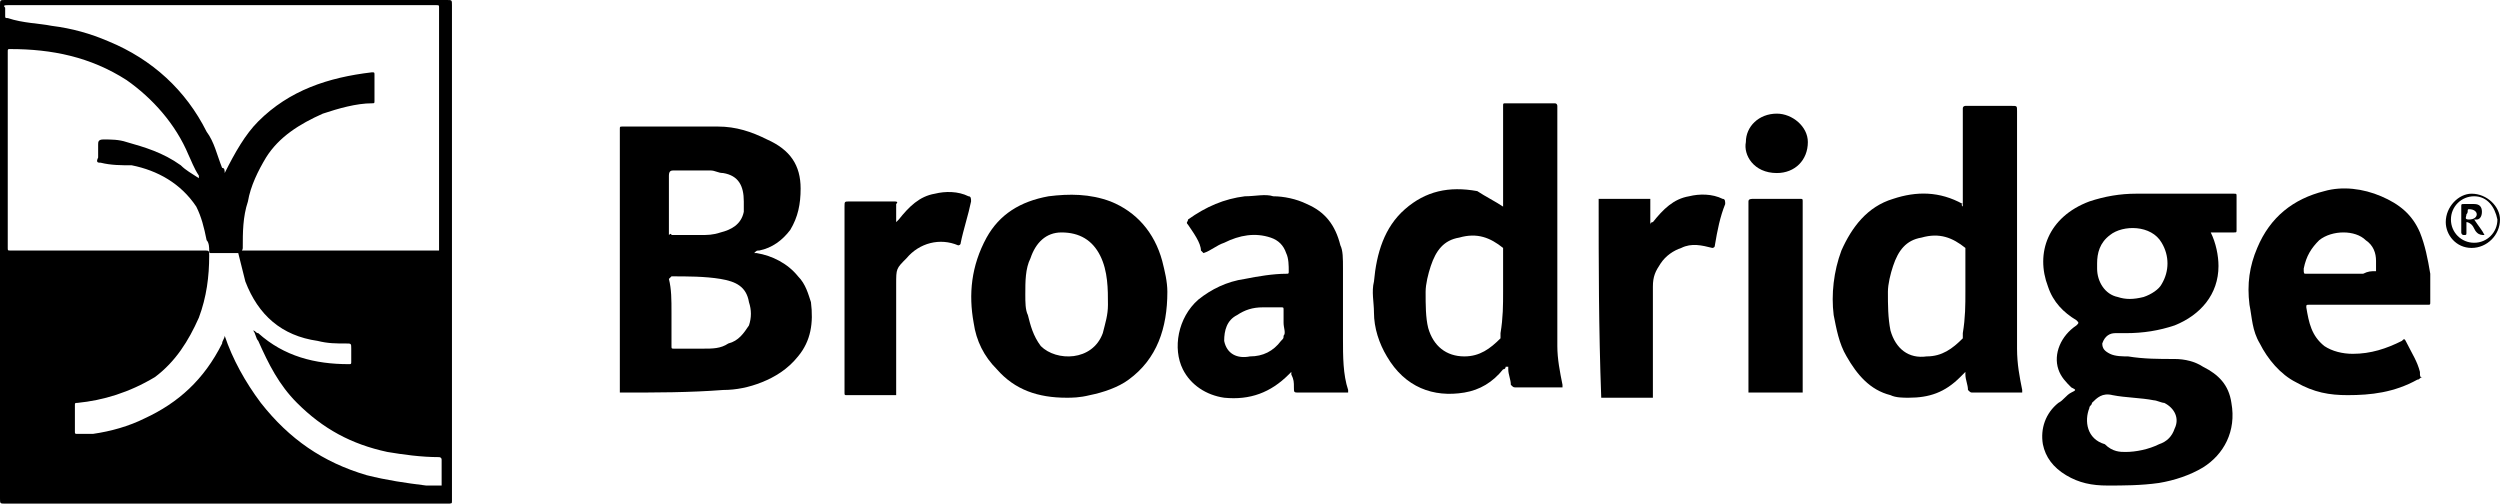
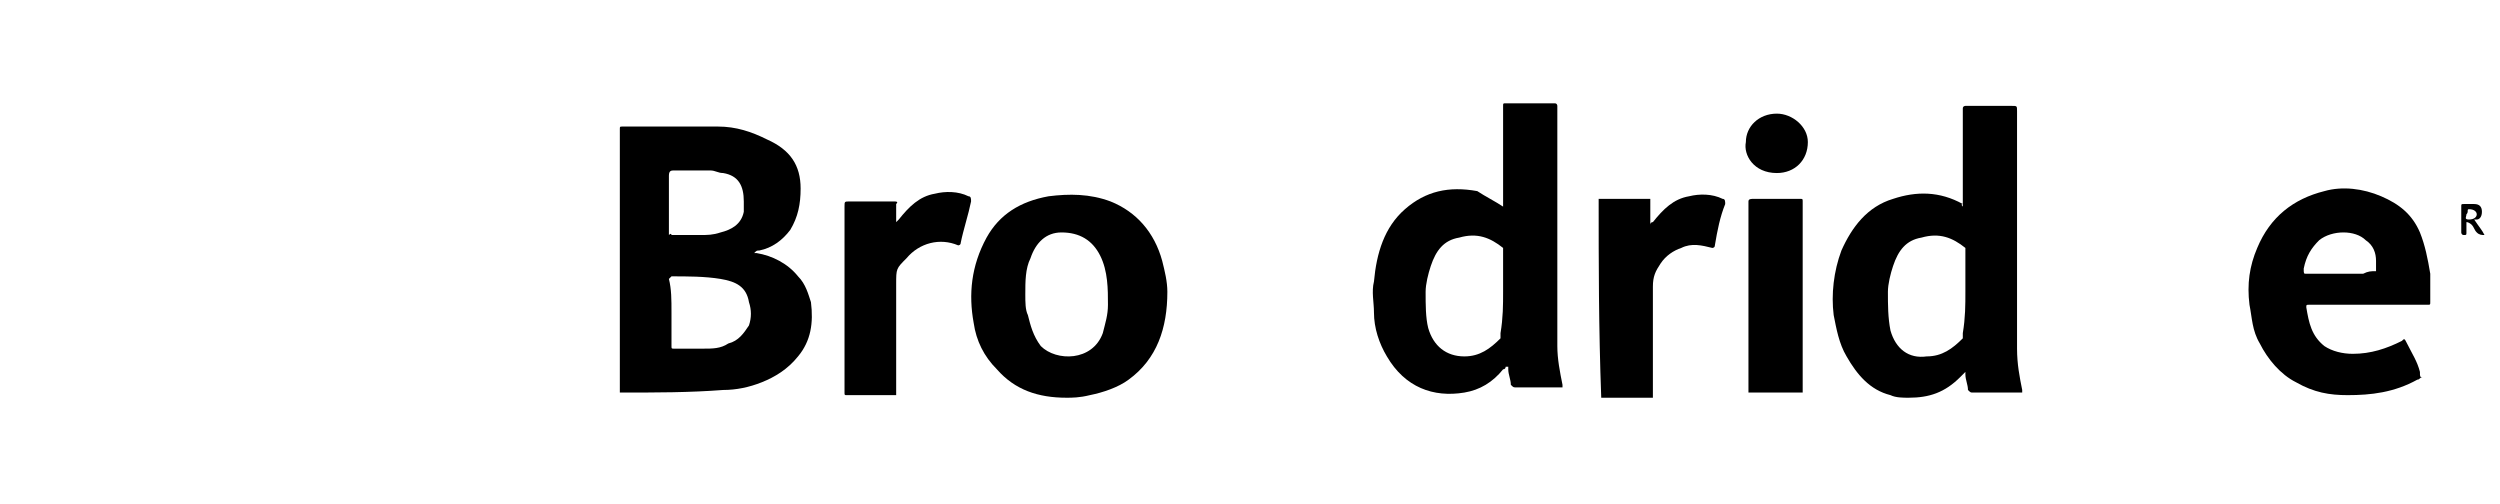
<svg xmlns="http://www.w3.org/2000/svg" version="1.1" id="Layer_1" x="0px" y="0px" viewBox="0 0 96.8 19.5" style="enable-background:new 0 0 96.8 19.5;" xml:space="preserve">
  <g>
-     <path d="M0,9.8c0-3.2,0-6.4,0-9.6C0,0,0,0,0.2,0c5.7,0,11.4,0,17.1,0c0.2,0,0.2,0,0.2,0.2c0,6.4,0,12.8,0,19.2c0,0.1,0,0.1-0.2,0.1   c-5.7,0-11.4,0-17.1,0c-0.2,0-0.2,0-0.2-0.2C0,16.1,0,13,0,9.8z M8.7,6.7C8.8,6.6,8.8,6.6,8.7,6.7C9.1,5.9,9.5,5.2,10,4.7   c1.2-1.2,2.7-1.7,4.4-1.9c0.1,0,0.1,0,0.1,0.1c0,0.3,0,0.6,0,1c0,0.1,0,0.1-0.1,0.1c-0.6,0-1.3,0.2-1.9,0.4   c-0.9,0.4-1.7,0.9-2.2,1.7C10,6.6,9.7,7.2,9.6,7.8C9.4,8.4,9.4,9,9.4,9.6c0,0.1-0.1,0.2-0.2,0.2c-0.3,0-0.7,0-1,0   c-0.1,0-0.1,0-0.1-0.1c0-0.1,0-0.3-0.1-0.4C7.9,8.8,7.8,8.4,7.6,8C7,7.1,6.1,6.6,5.1,6.4C4.7,6.4,4.3,6.4,3.9,6.3   c-0.1,0-0.2,0-0.1-0.2c0-0.2,0-0.3,0-0.5c0-0.1,0-0.2,0.2-0.2c0.3,0,0.6,0,0.9,0.1C5.6,5.7,6.3,5.9,7,6.4c0.2,0.2,0.4,0.3,0.7,0.5   c0,0,0-0.1,0-0.1C7.5,6.5,7.4,6.2,7.3,6C6.8,4.8,5.9,3.8,4.9,3.1C3.5,2.2,2,1.9,0.4,1.9c-0.1,0-0.1,0-0.1,0.1c0,2.3,0,4.7,0,7   c0,0.2,0,0.4,0,0.6c0,0.1,0,0.1,0.1,0.1c0.2,0,0.5,0,0.7,0c2.3,0,4.5,0,6.8,0c0.2,0,0.2,0,0.2,0.2c0,0.8-0.1,1.6-0.4,2.4   c-0.4,0.9-0.9,1.7-1.7,2.3C5,15.2,4,15.5,3,15.6c-0.1,0-0.1,0-0.1,0.1c0,0.3,0,0.7,0,1c0,0.1,0,0.1,0.1,0.1c0.2,0,0.4,0,0.6,0   c0.7-0.1,1.4-0.3,2-0.6c1.3-0.6,2.3-1.5,3-2.9c0-0.1,0.1-0.2,0.1-0.3c0,0,0,0,0,0c0,0,0,0,0,0c0.3,0.9,0.8,1.8,1.4,2.6   c1.1,1.4,2.4,2.3,4.1,2.8c0.8,0.2,1.5,0.3,2.3,0.4c0.2,0,0.4,0,0.6,0c0-0.3,0-0.6,0-1c0-0.1-0.1-0.1-0.1-0.1c-0.7,0-1.4-0.1-2-0.2   c-1.4-0.3-2.5-0.9-3.5-1.9c-0.7-0.7-1.1-1.5-1.5-2.4c-0.1-0.1-0.1-0.3-0.2-0.4c0,0,0,0,0,0c0.1,0,0.1,0.1,0.2,0.1   c1,0.9,2.2,1.2,3.5,1.2c0.1,0,0.1,0,0.1-0.1c0-0.2,0-0.4,0-0.5c0-0.2,0-0.2-0.2-0.2c-0.4,0-0.7,0-1.1-0.1c-1.4-0.2-2.3-1-2.8-2.3   c-0.1-0.4-0.2-0.8-0.3-1.2c2.6,0,5.2,0,7.8,0c0-0.1,0-0.1,0-0.2c0-0.2,0-0.5,0-0.7c0-2.7,0-5.3,0-8c0-0.2,0-0.4,0-0.5   c0-0.1,0-0.1-0.1-0.1c-0.1,0-0.2,0-0.3,0c-5.2,0-10.4,0-15.6,0c-0.2,0-0.5,0-0.7,0c-0.1,0-0.2,0-0.1,0.1c0,0.1,0,0.2,0,0.3   c0,0.1,0,0.1,0.1,0.1C0.9,0.9,1.5,0.9,2,1c0.8,0.1,1.5,0.3,2.2,0.6c1.7,0.7,3,1.9,3.8,3.5C8.3,5.5,8.4,6,8.6,6.5   C8.7,6.5,8.7,6.6,8.7,6.7z" />
    <path d="M24,15.2c0-0.1,0-0.2,0-0.4c0-3.3,0-6.5,0-9.8c0-0.1,0-0.1,0.1-0.1c0.2,0,0.4,0,0.6,0c1,0,2.1,0,3.1,0   c0.7,0,1.3,0.2,1.9,0.5C30.6,5.8,31,6.4,31,7.3c0,0.6-0.1,1.1-0.4,1.6c-0.3,0.4-0.7,0.7-1.2,0.8c-0.1,0-0.1,0-0.2,0.1c0,0,0,0,0,0   c0,0,0.1,0,0.1,0c0.6,0.1,1.2,0.4,1.6,0.9c0.3,0.3,0.4,0.7,0.5,1c0.1,0.8,0,1.5-0.5,2.1c-0.4,0.5-0.9,0.8-1.4,1   c-0.5,0.2-1,0.3-1.5,0.3C26.7,15.2,25.4,15.2,24,15.2C24.1,15.2,24.1,15.2,24,15.2z M26,12.1C26,12.1,26,12.1,26,12.1   c0,0.4,0,0.9,0,1.3c0,0.1,0,0.1,0.1,0.1c0.4,0,0.7,0,1.1,0c0.4,0,0.7,0,1-0.2c0.4-0.1,0.6-0.4,0.8-0.7c0.1-0.3,0.1-0.6,0-0.9   c-0.1-0.6-0.5-0.8-1.1-0.9c-0.6-0.1-1.3-0.1-1.9-0.1c0,0-0.1,0.1-0.1,0.1C26,11.2,26,11.6,26,12.1z M26,9.1C26,9.1,26,9.1,26,9.1   c0.4,0,0.8,0,1.1,0c0.3,0,0.5,0,0.8-0.1c0.4-0.1,0.8-0.3,0.9-0.8c0-0.1,0-0.3,0-0.4c0-0.6-0.2-1-0.8-1.1c-0.2,0-0.3-0.1-0.5-0.1   c-0.5,0-1,0-1.4,0c-0.1,0-0.2,0-0.2,0.2c0,0.8,0,1.5,0,2.3C26,9,26,9.1,26,9.1z" />
-     <path d="M85.6,9c0.2,0.4,0.3,0.9,0.3,1.3c0,1.1-0.7,1.9-1.7,2.3c-0.6,0.2-1.2,0.3-1.9,0.3c-0.1,0-0.3,0-0.4,0   c-0.2,0-0.4,0.1-0.5,0.4c0,0.2,0.1,0.3,0.3,0.4c0.2,0.1,0.5,0.1,0.7,0.1c0.6,0.1,1.2,0.1,1.8,0.1c0.4,0,0.8,0.1,1.1,0.3   c0.6,0.3,1,0.7,1.1,1.4c0.2,1.1-0.3,2-1.1,2.5c-0.5,0.3-1.1,0.5-1.7,0.6c-0.7,0.1-1.4,0.1-2,0.1c-0.6,0-1.1-0.1-1.6-0.4   c-0.5-0.3-0.8-0.7-0.9-1.2c-0.1-0.6,0.1-1.2,0.6-1.6c0.2-0.1,0.3-0.3,0.5-0.4c0.2-0.1,0.2-0.1,0-0.2c-0.2-0.2-0.4-0.4-0.5-0.7   c-0.2-0.6,0.1-1.3,0.7-1.7c0.1-0.1,0.1-0.1,0-0.2c-0.5-0.3-0.9-0.7-1.1-1.3c-0.5-1.3,0-2.7,1.6-3.3c0.6-0.2,1.2-0.3,1.8-0.3   c1.3,0,2.5,0,3.8,0c0.1,0,0.1,0,0.1,0.1c0,0.4,0,0.9,0,1.3c0,0.1,0,0.1-0.1,0.1c-0.2,0-0.5,0-0.7,0C85.7,9,85.7,9,85.6,9z    M81.2,10.2c0,0.1,0,0.1,0,0.2c0,0.5,0.3,1,0.8,1.1c0.3,0.1,0.6,0.1,1,0c0.3-0.1,0.6-0.3,0.7-0.5c0.3-0.5,0.3-1.1,0-1.6   c-0.4-0.7-1.5-0.7-2-0.3C81.3,9.4,81.2,9.8,81.2,10.2z M82.3,17.5c0.4,0,0.9-0.1,1.3-0.3c0.3-0.1,0.5-0.3,0.6-0.6   c0.2-0.4,0-0.8-0.4-1c-0.1,0-0.3-0.1-0.4-0.1c-0.5-0.1-1.1-0.1-1.6-0.2c-0.4-0.1-0.6,0.1-0.8,0.3c0,0.1-0.1,0.1-0.1,0.2   c-0.2,0.5-0.1,1.2,0.6,1.4C81.8,17.5,82.1,17.5,82.3,17.5z" />
    <path d="M76,8c0-0.1,0-0.1,0-0.2c0-1.2,0-2.4,0-3.6c0-0.1,0.1-0.1,0.1-0.1c0.4,0,0.7,0,1.1,0c0.2,0,0.5,0,0.7,0   c0.2,0,0.2,0,0.2,0.2c0,1.4,0,2.8,0,4.2c0,1.7,0,3.3,0,5c0,0.6,0.1,1.1,0.2,1.6c0,0,0,0,0,0.1c0,0-0.1,0-0.1,0c-0.6,0-1.2,0-1.8,0   c-0.1,0-0.1,0-0.2-0.1c0-0.2-0.1-0.4-0.1-0.6c0,0,0,0,0-0.1c-0.1,0.1-0.1,0.1-0.2,0.2c-0.6,0.6-1.2,0.8-2,0.8c-0.2,0-0.5,0-0.7-0.1   c-0.8-0.2-1.3-0.8-1.7-1.5c-0.3-0.5-0.4-1.1-0.5-1.6c-0.1-0.8,0-1.7,0.3-2.5c0.4-0.9,1-1.7,2-2c0.9-0.3,1.8-0.3,2.7,0.2   C75.9,7.9,76,8,76,8z M76.1,11.3C76.1,11.3,76.1,11.3,76.1,11.3c0-0.5,0-1.1,0-1.6c0,0,0-0.1,0-0.1c-0.5-0.4-1-0.6-1.7-0.4   c-0.6,0.1-0.9,0.5-1.1,1.1c-0.1,0.3-0.2,0.7-0.2,1c0,0.5,0,1,0.1,1.5c0.2,0.7,0.7,1.1,1.4,1c0.6,0,1-0.3,1.4-0.7c0,0,0-0.1,0-0.2   C76.1,12.3,76.1,11.8,76.1,11.3z" />
    <path d="M58.2,8c0-0.1,0-0.1,0-0.2c0-1.2,0-2.4,0-3.7c0-0.1,0-0.1,0.1-0.1c0.6,0,1.2,0,1.9,0c0.1,0,0.1,0.1,0.1,0.1   c0,0.3,0,0.5,0,0.8c0,2.1,0,4.2,0,6.3c0,0.7,0,1.5,0,2.2c0,0.5,0.1,1,0.2,1.5c0,0,0,0.1,0,0.1c0,0-0.1,0-0.1,0c-0.6,0-1.2,0-1.7,0   c-0.1,0-0.1,0-0.2-0.1c0-0.2-0.1-0.4-0.1-0.6c0,0,0-0.1,0-0.1c0,0,0,0-0.1,0c0,0,0,0.1-0.1,0.1c-0.4,0.5-0.9,0.8-1.5,0.9   c-1.2,0.2-2.3-0.2-3-1.4c-0.3-0.5-0.5-1.1-0.5-1.7c0-0.4-0.1-0.8,0-1.2c0.1-1.1,0.4-2.1,1.2-2.8c0.8-0.7,1.7-0.9,2.8-0.7   C57.5,7.6,57.9,7.8,58.2,8z M58.2,11.3C58.2,11.3,58.3,11.3,58.2,11.3c0-0.5,0-1.1,0-1.6c0,0,0-0.1,0-0.1c-0.5-0.4-1-0.6-1.7-0.4   c-0.6,0.1-0.9,0.5-1.1,1.1c-0.1,0.3-0.2,0.7-0.2,1c0,0.5,0,1,0.1,1.4c0.2,0.7,0.7,1.1,1.4,1.1c0.6,0,1-0.3,1.4-0.7c0,0,0-0.1,0-0.2   C58.2,12.3,58.2,11.8,58.2,11.3z" />
    <path d="M41.3,15.4c-1.1,0-2-0.3-2.7-1.1c-0.5-0.5-0.8-1.1-0.9-1.8c-0.2-1.1-0.1-2.2,0.5-3.3c0.5-0.9,1.3-1.4,2.4-1.6   c0.8-0.1,1.6-0.1,2.4,0.2c1,0.4,1.7,1.2,2,2.3c0.1,0.4,0.2,0.8,0.2,1.2c0,1.4-0.4,2.6-1.5,3.4c-0.4,0.3-1,0.5-1.5,0.6   C41.8,15.4,41.5,15.4,41.3,15.4z M39.7,11.4c0,0.3,0,0.6,0.1,0.8c0.1,0.4,0.2,0.8,0.5,1.2c0.6,0.6,2,0.6,2.4-0.5   c0.1-0.4,0.2-0.7,0.2-1.1c0-0.6,0-1.3-0.3-1.9C42.3,9.3,41.8,9,41.1,9c-0.6,0-1,0.4-1.2,1C39.7,10.4,39.7,10.9,39.7,11.4z" />
    <path d="M93.8,14.6c-0.1,0-0.1,0.1-0.2,0.1c-0.9,0.5-1.8,0.6-2.7,0.6c-0.7,0-1.3-0.1-2-0.5c-0.6-0.3-1.1-0.9-1.4-1.5   c-0.3-0.5-0.3-1-0.4-1.5c-0.1-0.8,0-1.5,0.3-2.2c0.5-1.2,1.4-1.9,2.6-2.2c0.7-0.2,1.5-0.1,2.2,0.2c0.7,0.3,1.2,0.7,1.5,1.4   c0.2,0.5,0.3,1,0.4,1.6c0,0.4,0,0.7,0,1.1c0,0.1,0,0.1-0.1,0.1c-1.5,0-3,0-4.5,0c0,0-0.1,0-0.1,0c-0.1,0-0.1,0-0.1,0.1   c0.1,0.6,0.2,1.1,0.7,1.5c0.3,0.2,0.7,0.3,1.1,0.3c0.7,0,1.3-0.2,1.9-0.5c0.1-0.1,0.1-0.1,0.2,0.1c0.2,0.4,0.4,0.7,0.5,1.1   C93.7,14.6,93.7,14.6,93.8,14.6z M92,10.5c0-0.1,0-0.3,0-0.4c0-0.3-0.1-0.6-0.4-0.8c-0.4-0.4-1.3-0.4-1.8,0   c-0.3,0.3-0.5,0.6-0.6,1.1c0,0.2,0,0.2,0.1,0.2c0.7,0,1.5,0,2.2,0C91.7,10.5,91.8,10.5,92,10.5z" />
-     <path d="M52.2,15.2c-0.1,0-0.3,0-0.4,0c-0.5,0-1,0-1.5,0c-0.2,0-0.2,0-0.2-0.2c0-0.2,0-0.3-0.1-0.5c0,0,0-0.1,0-0.1   c0,0-0.1,0.1-0.1,0.1c-0.7,0.7-1.5,1-2.5,0.9c-0.7-0.1-1.3-0.5-1.6-1.1c-0.4-0.8-0.2-2,0.6-2.7c0.5-0.4,1.1-0.7,1.8-0.8   c0.5-0.1,1.1-0.2,1.6-0.2c0.1,0,0.1,0,0.1-0.1c0-0.2,0-0.5-0.1-0.7c-0.1-0.3-0.3-0.5-0.6-0.6c-0.6-0.2-1.2-0.1-1.8,0.2   c-0.3,0.1-0.5,0.3-0.8,0.4c0,0,0,0-0.1-0.1C46.5,9.4,46.2,9,46,8.7c-0.1-0.1,0-0.1,0-0.2c0.7-0.5,1.4-0.8,2.2-0.9   c0.4,0,0.8-0.1,1.1,0c0.4,0,0.9,0.1,1.3,0.3c0.7,0.3,1.1,0.8,1.3,1.6C52,9.7,52,10,52,10.4c0,0.9,0,1.8,0,2.7c0,0.7,0,1.4,0.2,2   C52.2,15.1,52.2,15.2,52.2,15.2z M49.7,12.5c0-0.2,0-0.4,0-0.5c0-0.1,0-0.1-0.1-0.1c-0.2,0-0.5,0-0.7,0c-0.4,0-0.7,0.1-1,0.3   c-0.4,0.2-0.5,0.6-0.5,1c0.1,0.5,0.5,0.7,1,0.6c0.5,0,0.9-0.2,1.2-0.6c0.1-0.1,0.1-0.1,0.1-0.2C49.8,12.9,49.7,12.7,49.7,12.5z" />
    <path d="M34.7,8.6c0,0,0.1-0.1,0.1-0.1c0.4-0.5,0.8-0.9,1.4-1c0.4-0.1,0.9-0.1,1.3,0.1c0.1,0,0.1,0.1,0.1,0.2   c-0.1,0.5-0.3,1.1-0.4,1.6c0,0.1-0.1,0.1-0.1,0.1c-0.7-0.3-1.5-0.1-2,0.5c-0.4,0.4-0.4,0.4-0.4,1c0,1.4,0,2.8,0,4.2c0,0,0,0,0,0.1   c0,0-0.1,0-0.1,0c-0.6,0-1.2,0-1.8,0c-0.1,0-0.1,0-0.1-0.1c0-2.4,0-4.8,0-7.2c0-0.2,0-0.2,0.2-0.2c0.6,0,1.1,0,1.7,0   c0.1,0,0.2,0,0.1,0.1c0,0.2,0,0.5,0,0.7C34.7,8.6,34.7,8.6,34.7,8.6C34.7,8.6,34.7,8.6,34.7,8.6z" />
    <path d="M61.9,7.7c0.7,0,1.3,0,2,0c0,0.3,0,0.7,0,1c0,0,0,0,0,0c0,0,0-0.1,0.1-0.1c0.4-0.5,0.8-0.9,1.4-1c0.4-0.1,0.9-0.1,1.3,0.1   c0.1,0,0.1,0.1,0.1,0.2c-0.2,0.5-0.3,1-0.4,1.6c0,0.1-0.1,0.1-0.1,0.1c-0.4-0.1-0.8-0.2-1.2,0c-0.3,0.1-0.6,0.3-0.8,0.6   c-0.2,0.3-0.3,0.5-0.3,0.9c0,1.4,0,2.8,0,4.1c0,0.1,0,0.1,0,0.2c-0.7,0-1.4,0-2,0C61.9,12.7,61.9,10.2,61.9,7.7z" />
    <path d="M69.8,15.2c-0.7,0-1.4,0-2.1,0c0,0,0-0.1,0-0.1c0-2.4,0-4.8,0-7.3c0-0.1,0.1-0.1,0.2-0.1c0.6,0,1.1,0,1.7,0   c0,0,0.1,0,0.1,0c0.1,0,0.1,0,0.1,0.1c0,1.1,0,2.1,0,3.2c0,1.4,0,2.7,0,4.1C69.8,15.1,69.8,15.1,69.8,15.2z" />
    <path d="M67.6,5.5c0-0.6,0.5-1.1,1.2-1.1c0.6,0,1.2,0.5,1.2,1.1c0,0.7-0.5,1.2-1.2,1.2C67.9,6.7,67.5,6,67.6,5.5z" />
-     <path d="M96.8,8.5c0,0.6-0.5,1.1-1.1,1.1c-0.6,0-1-0.5-1-1c0-0.6,0.5-1.1,1-1.1C96.3,7.5,96.8,8,96.8,8.5z M95.8,7.6   c-0.5,0-0.9,0.4-0.9,0.9c0,0.5,0.4,0.9,0.9,0.9c0.5,0,0.9-0.4,0.9-0.9C96.6,8,96.3,7.6,95.8,7.6z" />
    <path d="M96.2,9.1c-0.1,0-0.2,0-0.3-0.1c-0.1-0.1-0.1-0.2-0.2-0.3c0,0-0.1-0.1-0.2-0.1c0,0.2,0,0.3,0,0.4c0,0.1,0,0.1-0.1,0.1   c-0.1,0-0.1-0.1-0.1-0.1c0-0.3,0-0.7,0-1c0-0.1,0-0.1,0.1-0.1c0.1,0,0.2,0,0.4,0c0.2,0,0.3,0.1,0.3,0.3c0,0.2-0.1,0.3-0.2,0.3   c0,0,0,0-0.1,0C96,8.8,96.1,8.9,96.2,9.1z M95.5,8.3c0,0.1-0.1,0.2,0.1,0.2c0.2,0,0.3-0.1,0.3-0.2c0-0.1-0.1-0.2-0.3-0.2   C95.5,8.1,95.6,8.2,95.5,8.3z" />
  </g>
</svg>